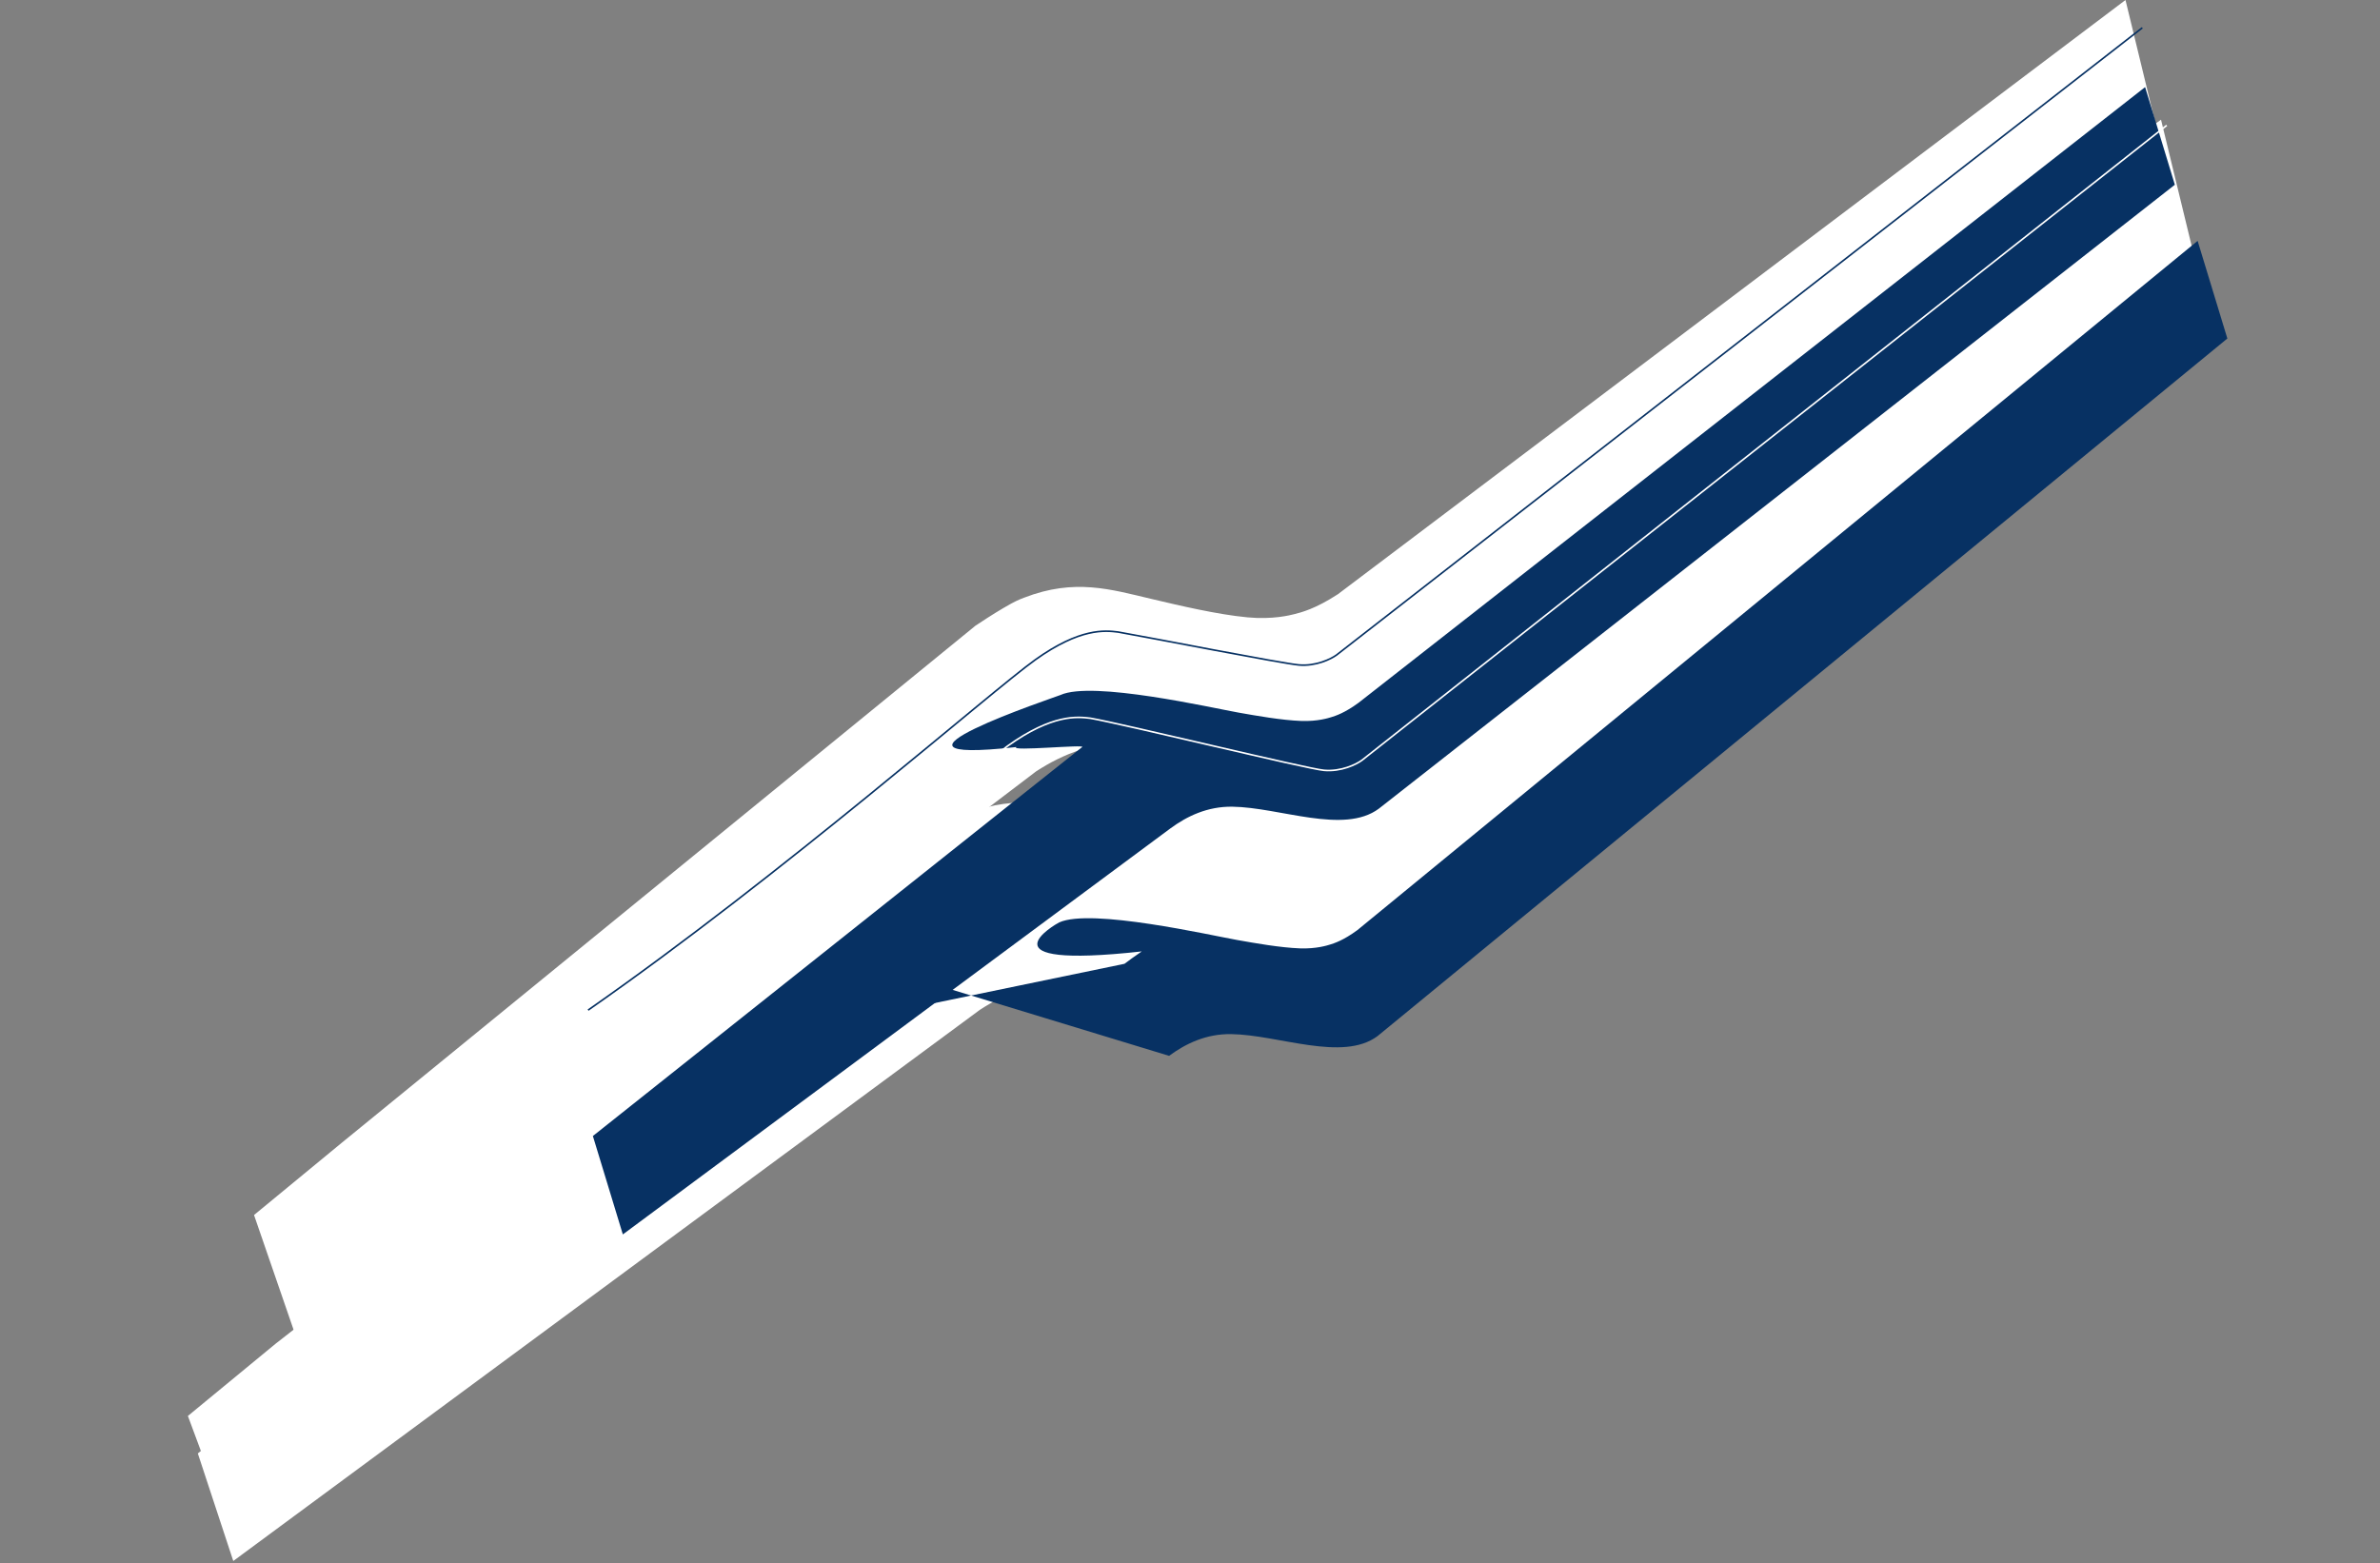
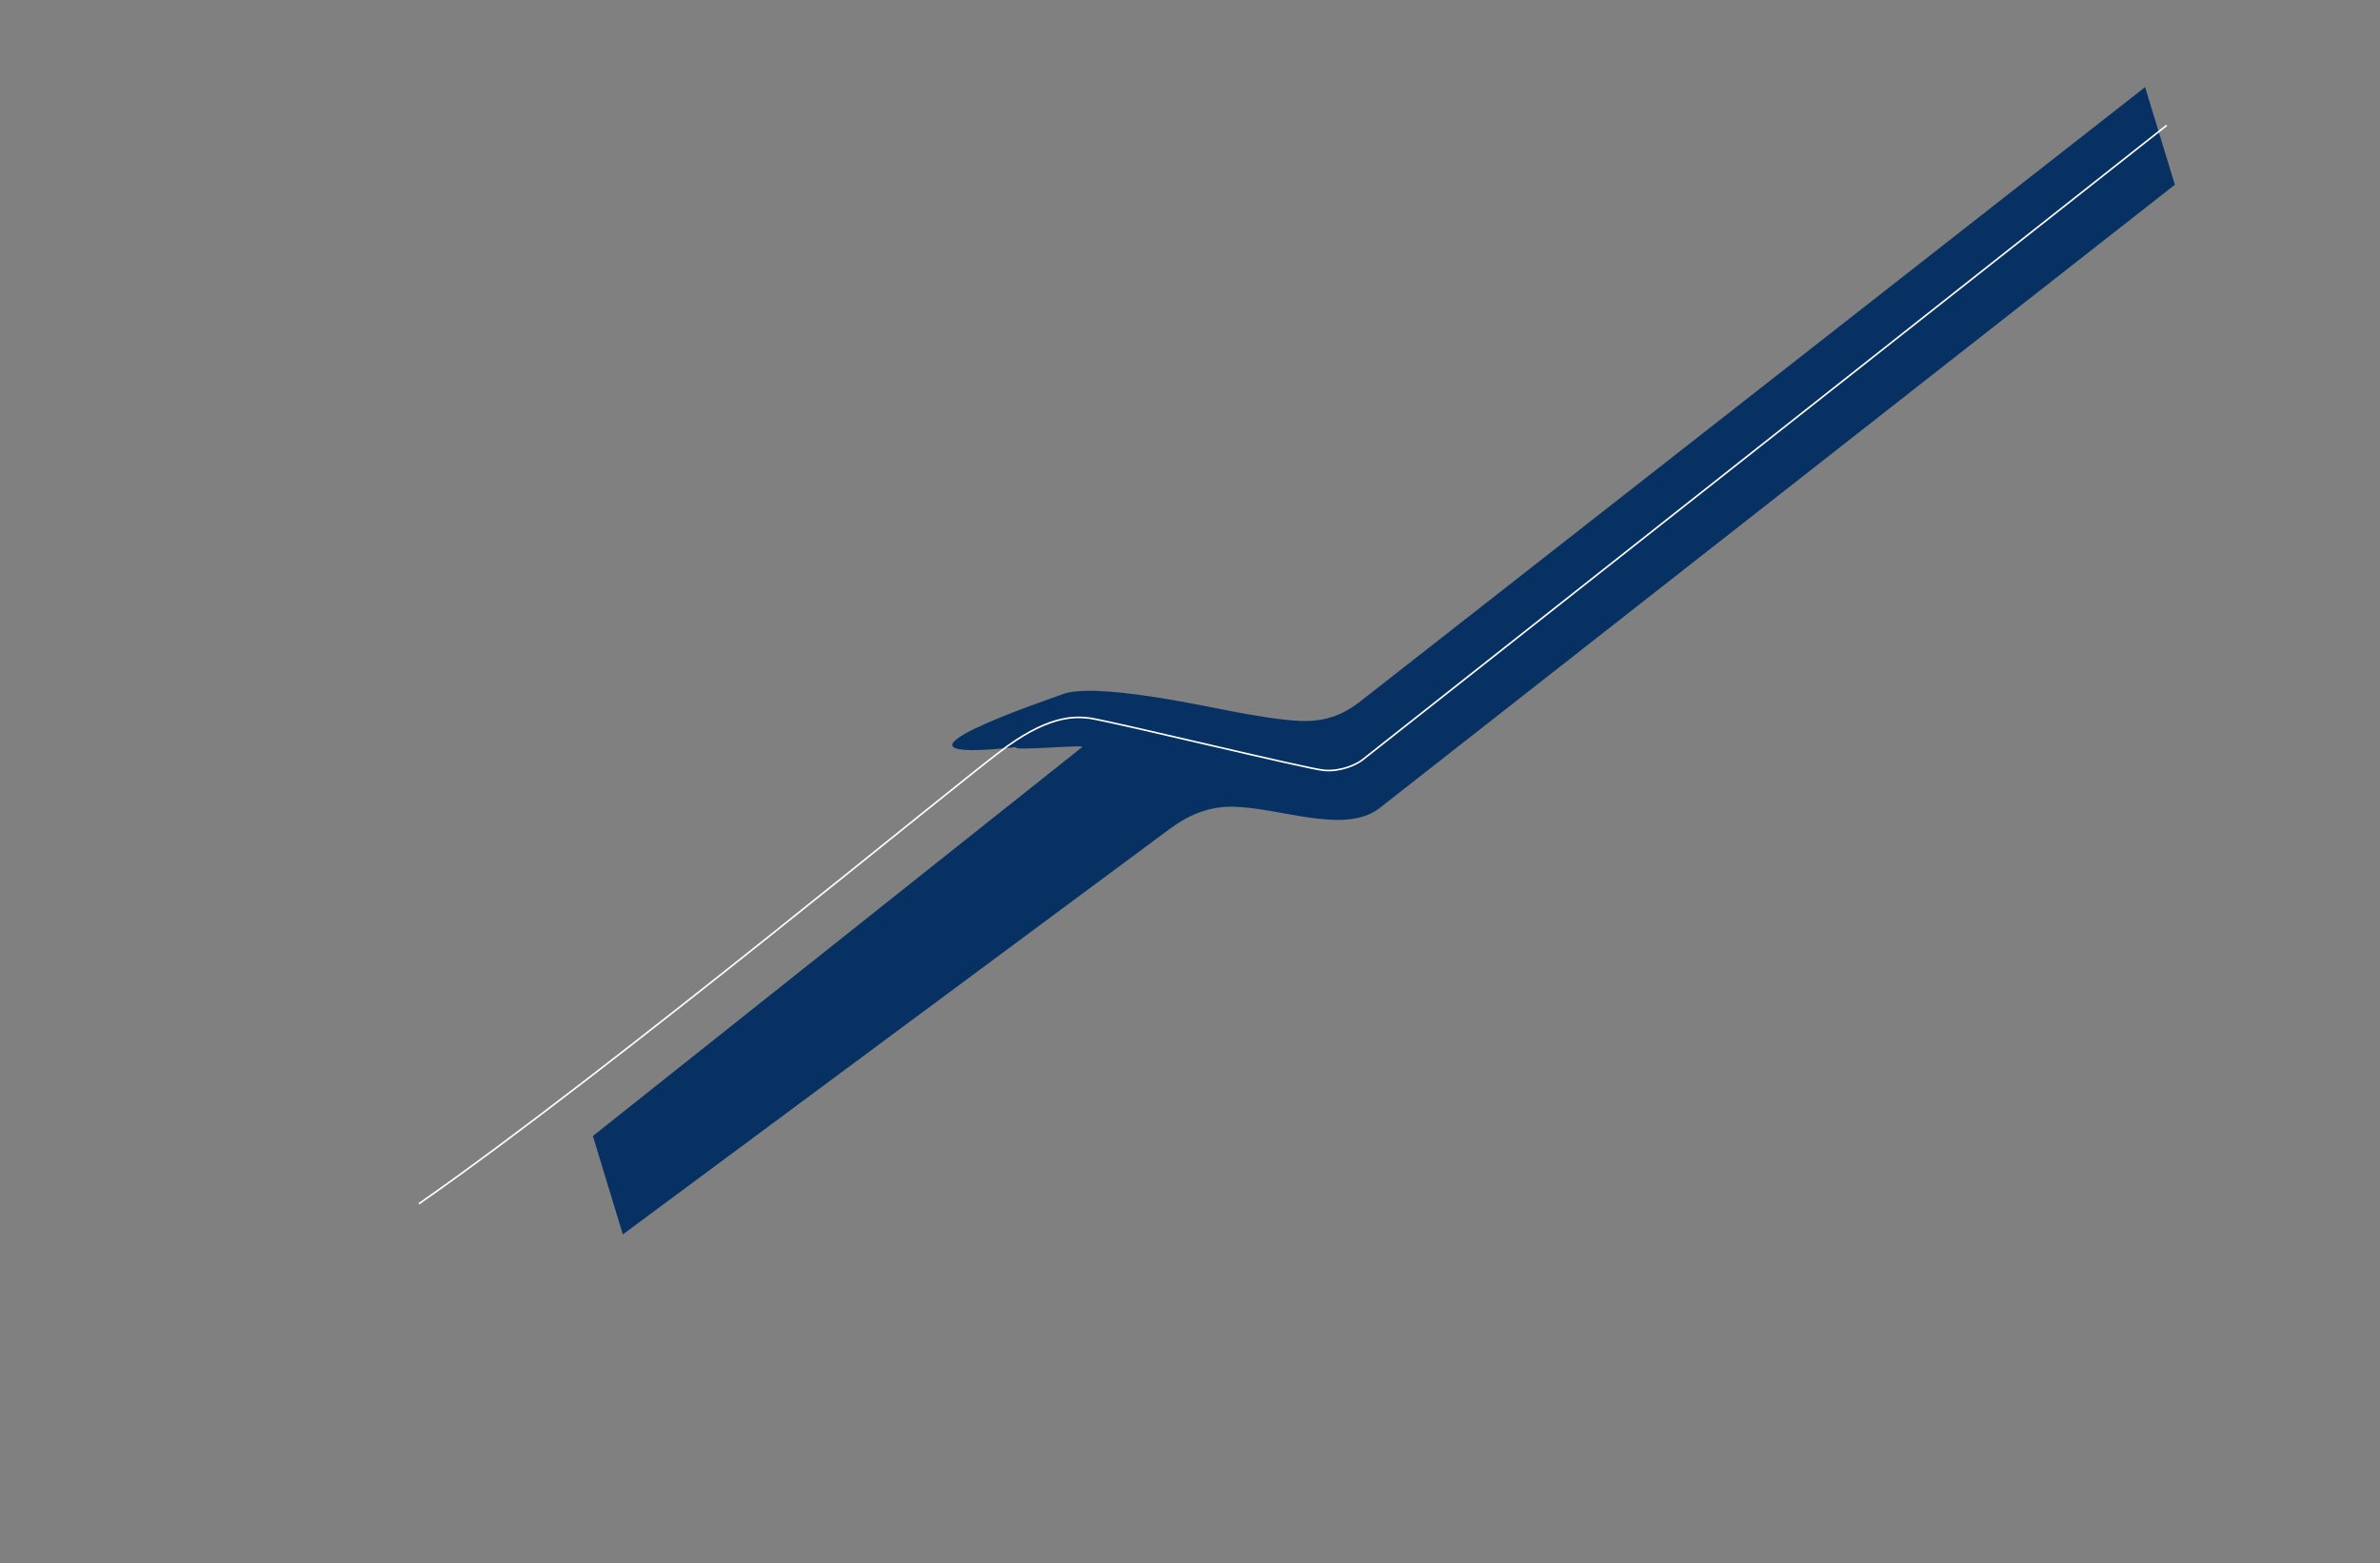
<svg xmlns="http://www.w3.org/2000/svg" width="1463" height="961" viewBox="0 0 1463 961" fill="none">
  <rect x="0" y="0" width="1463" height="961" fill="#808080" stroke="none" />
-   <path fill-rule="evenodd" clip-rule="evenodd" d="M1306.55 -0L822.404 365.316C808.389 374.431 799.663 376.551 795.579 377.576C793.018 378.211 782.392 380.985 766.887 379.537C748.257 377.798 724.658 372.183 707.963 368.251C682.852 362.333 660.588 355.41 629.617 367.408C626.325 368.685 624.36 369.358 616.692 373.863C610.061 377.76 603.425 382.144 599.629 384.66L210.179 702.466L156.152 746.966L181.5 820.5L636.88 474.243C653.26 463.591 673.194 455.33 696.844 457.017C741.87 460.227 800.957 489.574 835.605 466.843L1329.39 94.078L1306.55 -0Z" fill="white" />
-   <path fill-rule="evenodd" clip-rule="evenodd" d="M1272.01 146.578L787.859 511.894C773.844 521.009 765.118 523.129 761.034 524.154C758.473 524.789 747.848 527.563 732.342 526.115C713.712 524.376 690.113 518.761 673.418 514.83C648.307 508.911 626.043 501.988 595.072 513.986C591.78 515.263 589.816 515.937 582.147 520.441C575.516 524.339 568.88 528.722 565.084 531.238L175.634 849.044L121.607 893.545L143.398 959.66L602.335 620.821C618.715 610.17 638.649 601.908 662.299 603.595C707.325 606.805 766.412 636.152 801.06 613.421L1294.84 240.656L1272.01 146.578Z" fill="white" />
-   <path fill-rule="evenodd" clip-rule="evenodd" d="M1328.39 73.578L773.501 473C759.485 482.114 758.085 490.975 754.001 492C737.082 467.741 733.489 488.669 717.984 487.221C699.354 485.482 690.113 504.761 673.418 500.829C648.307 494.911 626.043 487.988 595.072 499.986C591.78 501.263 589.815 501.936 582.147 506.441C575.516 510.338 568.88 514.722 565.084 517.238L169.527 825.999L115.5 870.5L143.398 945.66L602.335 606.821C618.715 596.169 638.649 587.908 662.299 589.595C707.325 592.805 766.412 622.152 801.06 599.421L1351.23 167.656L1328.39 73.578Z" fill="white" />
-   <path fill-rule="evenodd" clip-rule="evenodd" d="M1350.89 148.078L834.422 571.787C825.709 578.201 820.152 579.894 817.552 580.708C815.921 581.214 809.16 583.401 799.089 583.036C786.988 582.599 771.532 579.837 760.599 577.909C744.155 575.006 670.669 558.168 651.11 567.073C649.032 568.021 600.37 596.114 701.845 584.908C697.707 587.674 693.584 590.755 691.226 592.523L528.943 626.082L577.443 606.082L718.648 649.108C728.831 641.613 741.4 635.532 756.742 635.75C785.951 636.166 825.223 652.973 846.755 636.987L1369.17 208.104L1350.89 148.078Z" fill="#073163" />
  <path fill-rule="evenodd" clip-rule="evenodd" d="M1318.61 53.552L835.212 431.975C826.499 438.39 820.941 440.083 818.341 440.897C816.71 441.403 809.95 443.59 799.878 443.225C787.777 442.788 772.321 440.026 761.388 438.098C744.944 435.195 671.459 418.357 651.9 427.262C649.821 428.21 523.258 470.478 624.732 459.272C620.595 462.038 667.59 457.504 665.232 459.272L364.442 698.4L382.866 758.9L719.438 509.298C729.621 501.802 742.189 495.721 757.531 495.939C786.74 496.355 826.012 513.162 847.544 497.176L1336.89 113.578L1318.61 53.552Z" fill="#073163" />
  <path d="M1331.89 77.078L837.095 467.459C833.77 469.887 824.475 474.51 813.888 473.578C803.301 472.647 690.702 445.135 670.281 441.557C662.264 440.568 646.938 438.922 619.442 458.582C591.946 478.243 377.465 656.376 257.505 740.061" stroke="white" />
-   <path d="M1316.89 17.078L821.576 402.674C818.252 405.102 808.957 409.724 798.37 408.793C787.782 407.862 707.703 392.135 687.283 388.557C679.266 387.568 663.939 385.922 636.443 405.582C608.947 425.243 481.46 537.314 361.5 621" stroke="#073163" />
</svg>